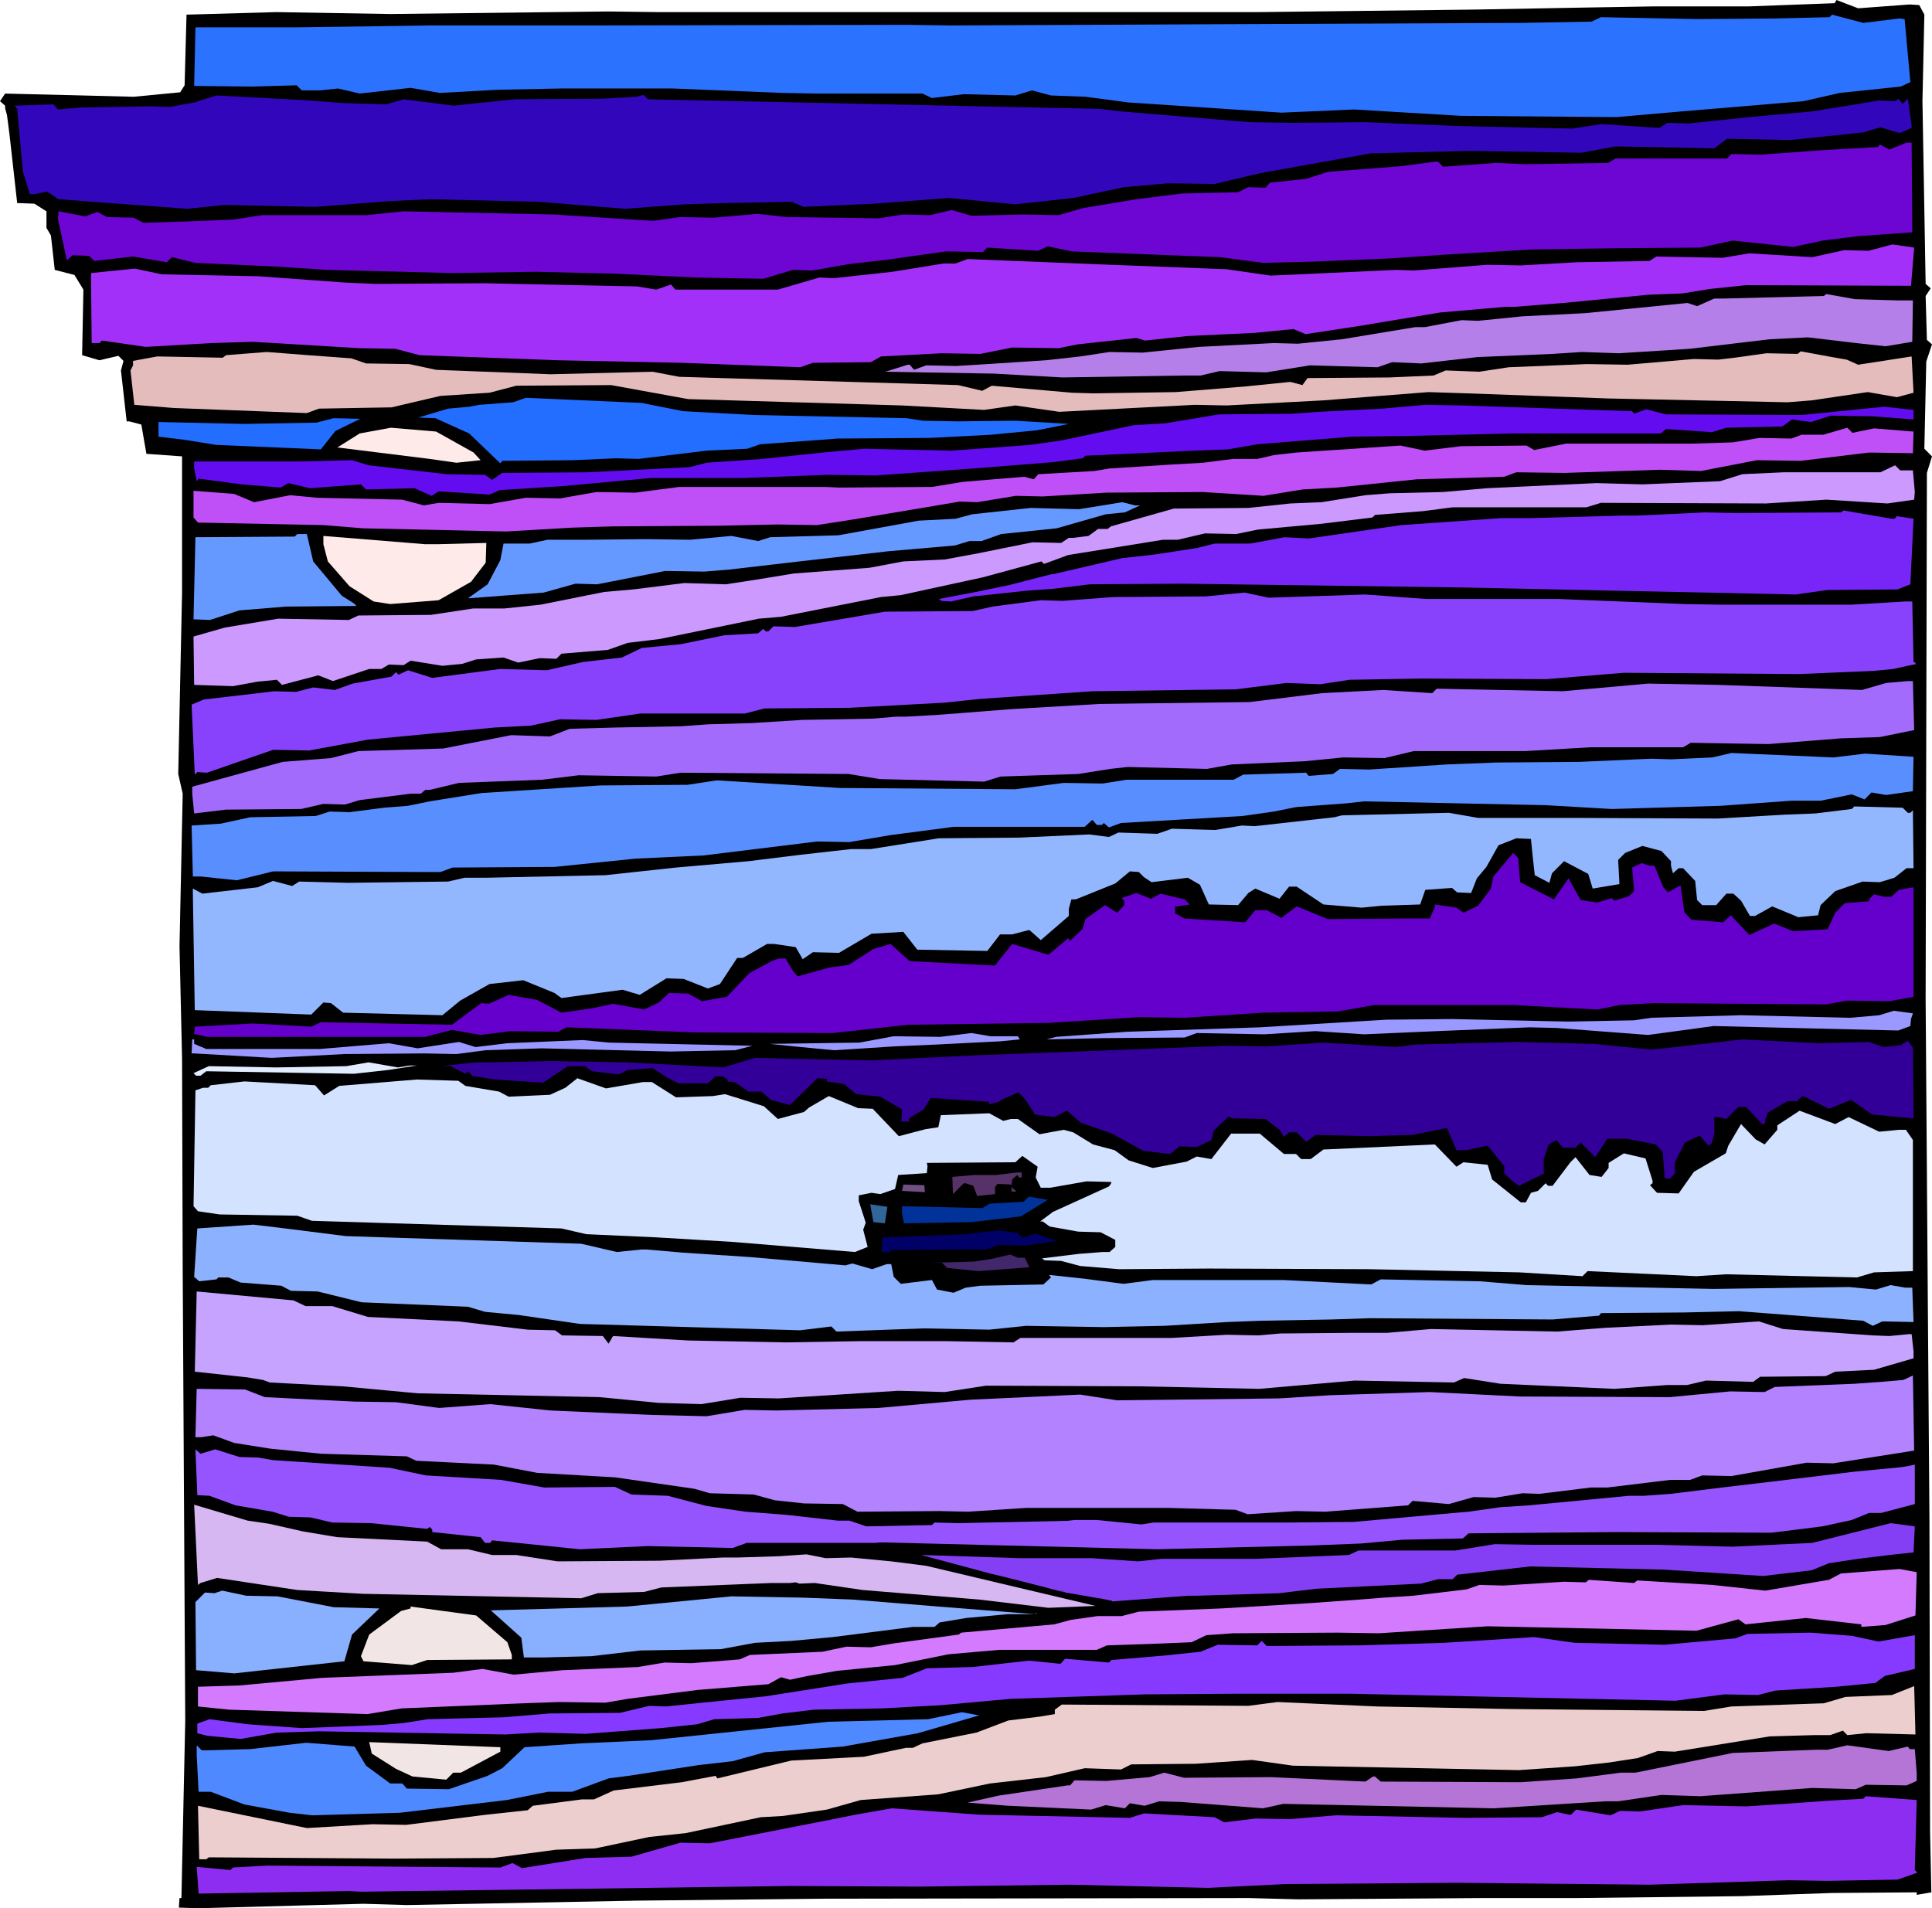
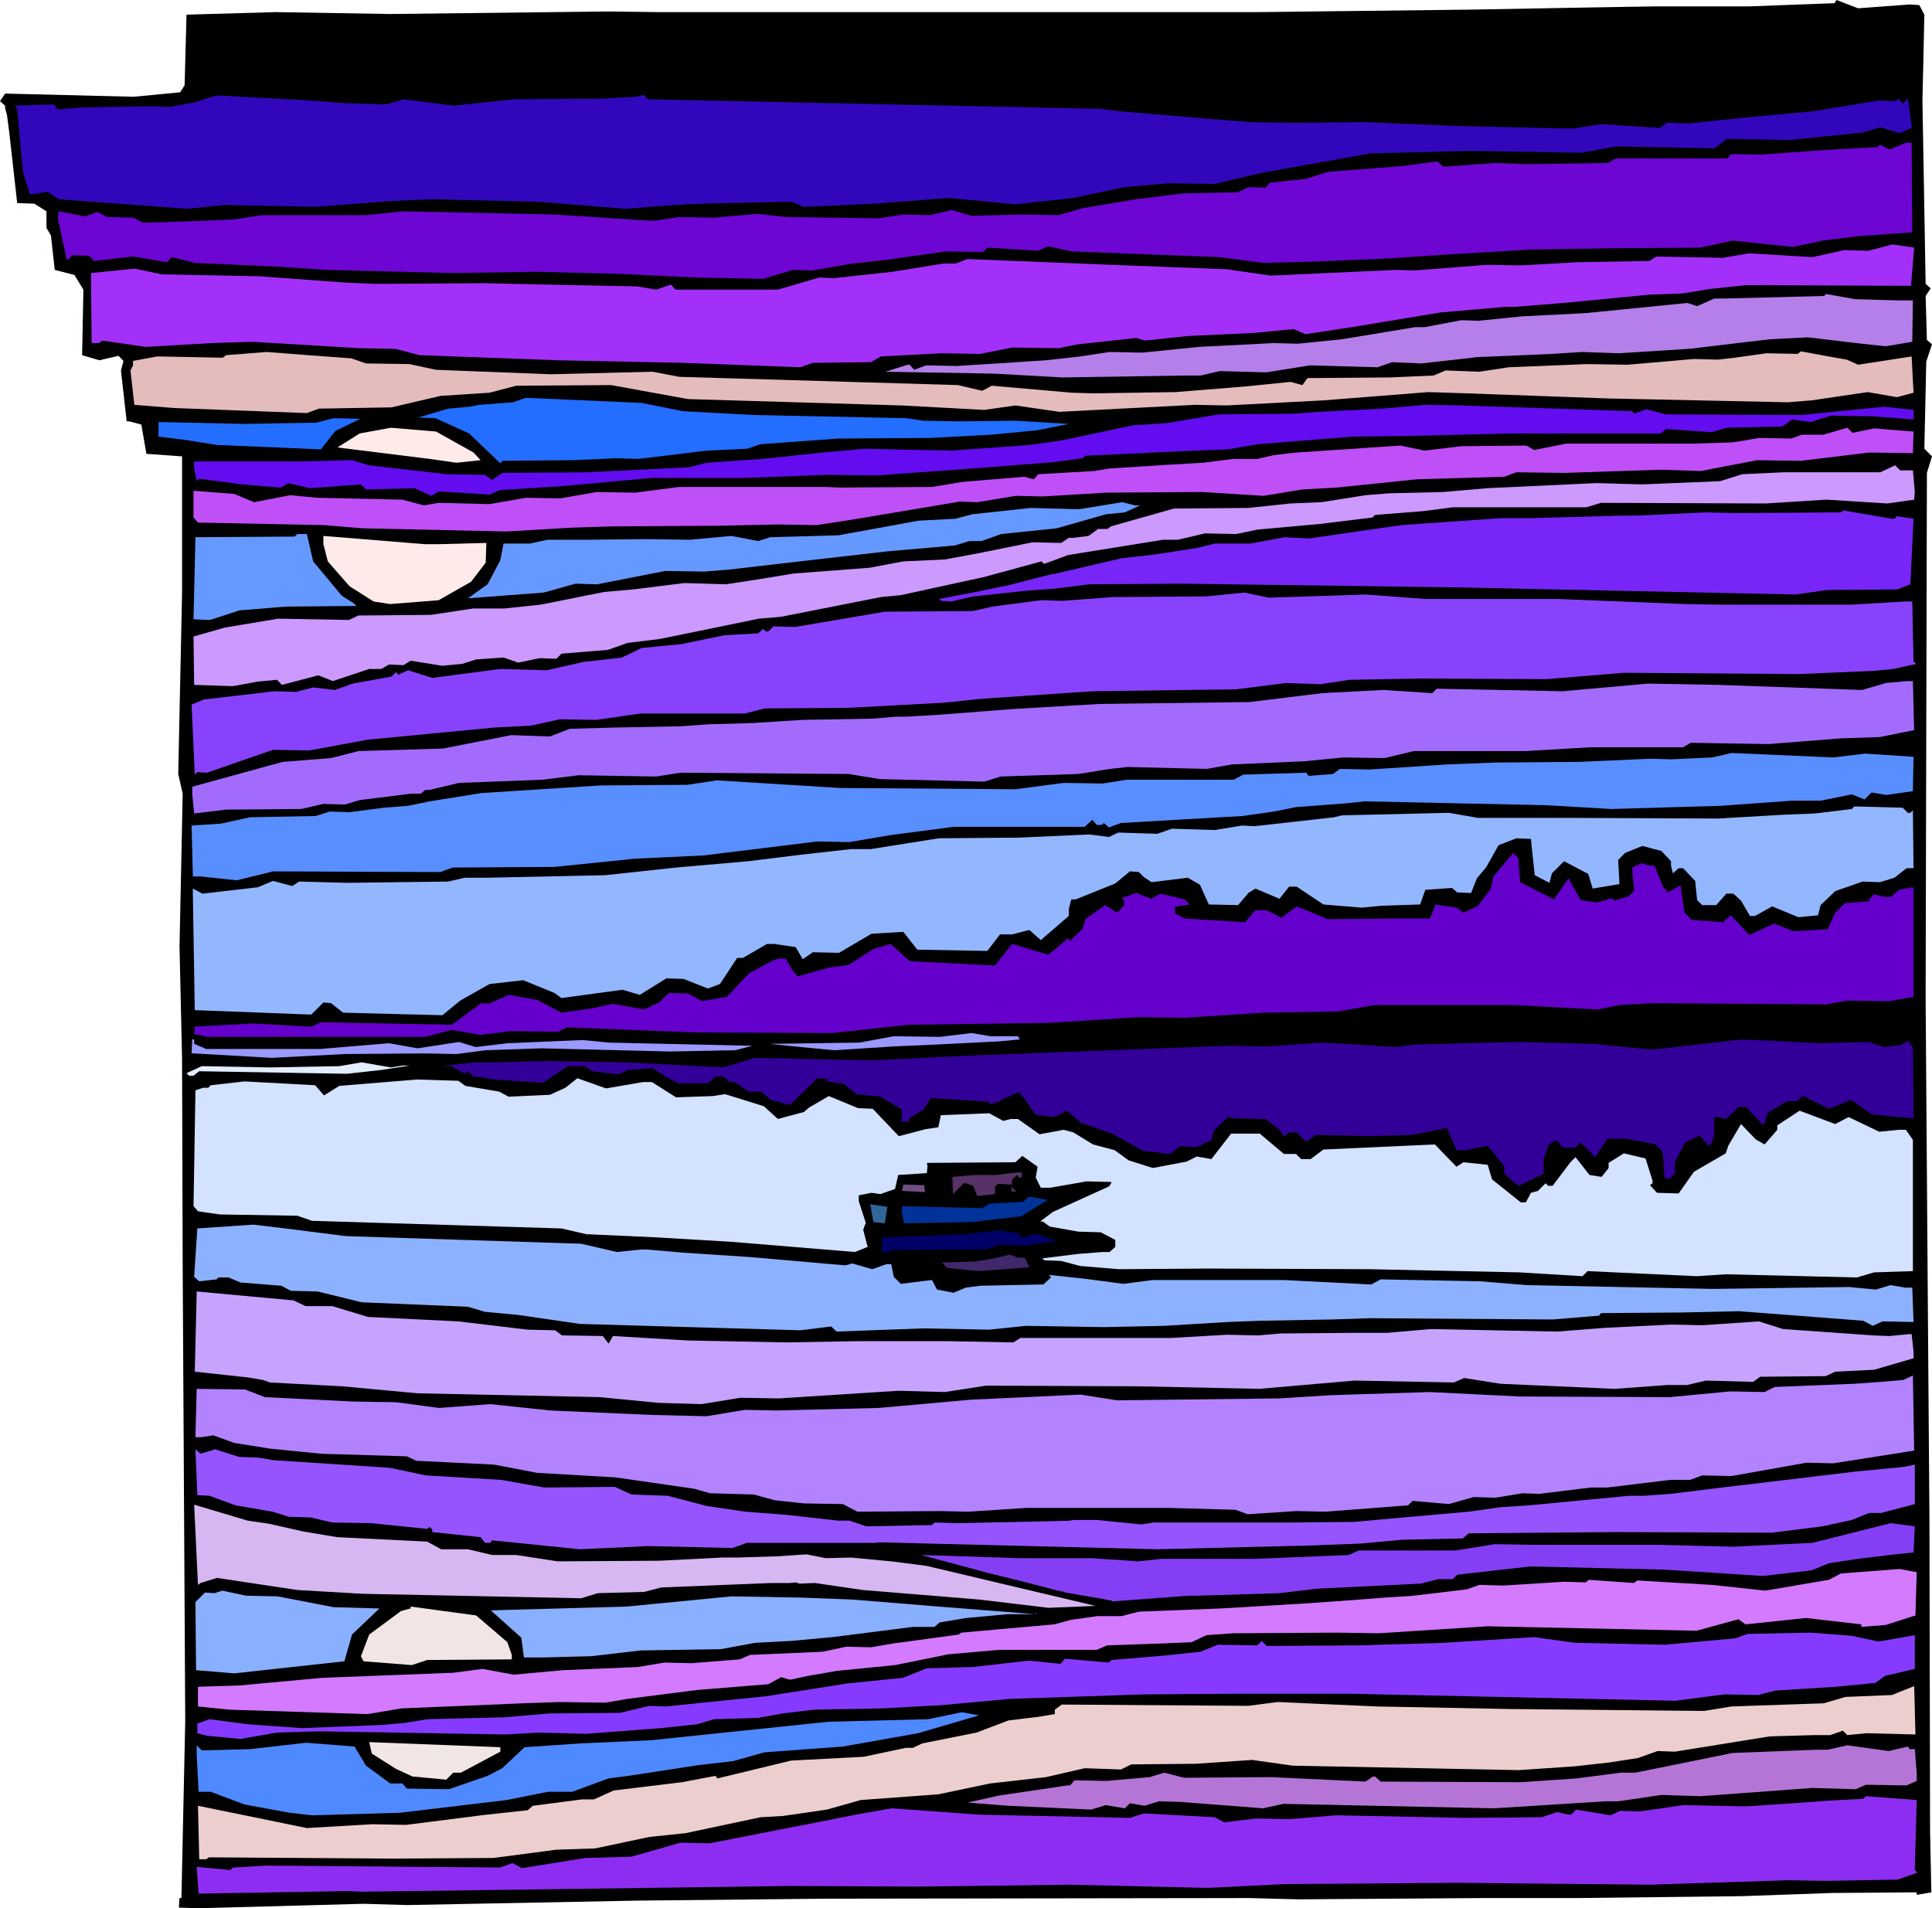
<svg xmlns="http://www.w3.org/2000/svg" fill-rule="evenodd" height="484.436" preserveAspectRatio="none" stroke-linecap="round" viewBox="0 0 3035 2998" width="490.455">
  <style>.pen1{stroke:none}.brush9{fill:#236dff}.brush11{fill:#ffeaea}.brush20{fill:#99f}.brush33{fill:#9654ff}.brush34{fill:#89afff}.brush39{fill:#f2e5e5}</style>
  <path class="pen1" style="fill:#000" d="m3000 7 15 1 8 15-3 136 5 287 8 7-8 12 2 69 8 7-9 27-3 137 12 12-8 26-1 408-1 419 4 550 2 266 1 492 2 95-23 4v-4l-133 1-141 5-260 3h-148l-290 2-77-2-666 1-294 3-363 7-68-2-259 7-31-1 1-15h3l6-278-4-710-1-331-4-176 5-240-7-31 6-285V717l-56-4-8-46-19-5h-4l-9-80 4-15-8-8-30 7-27-8 2-103-14-23-31-8-6-54-7-12v-26l-19-12-27-1-12-107-4-31-3-11v-4l-8-7 8-12 202 5 73-7 7-11 3-111 141-4 179 3 343-4 77 1h945l339-4 164-3 118-2h149l134-5 3-5 34 13 81-6z" />
-   <path class="pen1" style="fill:#2b72ff" d="m2984 29 8 1 9 99-15 7-96 10-57 13-191 16-103 9-244-2-168-10-114 5-240-16-68-9-54-2-30-8-26 8-81-2-50 6-15-7h-167l-53-1-172-7H882l-100 2-91 5-46-8-80 9-34-8-28 3h-29l-8-8-69 2-92-1 2-92h157l209-3h256l496-1 69 1 430-2 465-2 111-2 15-7 153 3 122-1 84-2 4-4 49 13 57-7z" />
  <path class="pen1" style="fill:#3207bc" d="m2997 155 6 42v4l-19 8-30-9-27 8-57 6-58 6-99-2-20 15-155-3-54 10-175-3-156 4-173 31-72 17-73-1-69 6-80 17-91 10-104-10-118 9-111 5-18-8-103 2-65 2-95 7-134-11-171-4-65 3-115 9-144-3-58 6-202-15-18-12-20 4h-7l-11-35-9-99-4-5 61-2 7 8 35-3 107-2 34 1 38-7 35-11 133 7 68 5 66 2 27-8 79 10 27-3 69-7 137-1 54-3 11-3 7 7 709 15 34 4 202 17 68 1 115-1 144 6 180 4 46-7 91 6 12-8 34 1 95-10 99-9 62-10 42-7 27 1 4-4 7 8 8-8z" />
  <path class="pen1" style="fill:#6d05d3" d="M3004 354v11l-85 6-56 7-46 10-95-10-51 11-132 1-134 2-134 8-88 6-118 5-80 2-69-9-232-9-38-8-15 7-80-5-7 7-58-1-92 13-61 7-57 10-30-1-47 14-106-2-126-6-126-3-130 2-197-5-77-5-130-6-37-9-8 8-53-9-61 7-8-8-26-1-9 8-14-65 1-12 42 8 19-7 15 8 42 1 15 8 65-2 76-3 46-7h164l58-6 236 5 156 10 42-6 53 1 69-6 46 5 144 2 39-6 42 1 34-8 31 9 80-2 57 1 38-11 84-14 72-9 88-2 16-8 27 1 7-8 57-6 34-11 116-9 53-7h4l8 8 83-6 46 2 130-2 12-7h175l7-7 46 1 96-7 88-5 3-4 15 8 27-11h8l1 130z" />
  <path class="pen1" style="fill:#a330f9" d="m3002 449-259-1-57 6-43 7-53 2-134 13-76 6h-15l-103 9-126 21-85 13-19-8-61 6-106 5-66 7-14-4-92 10-30 6-73-1-50 10-61-1-95 5-16 9-91 1-20 7-186-7-195-4-217-8-38-10-57-1-167-10-65 2-103 6-69-10-4 4h-12l-1-99v-11l69-7 42 9 152 3 137 10 47 2 171-1 240 5 30 5 23-8 7 8h161l65-19 23 1 92-10 80-13h19l19-7 225 9 182 7 69 10 198-9 27 1 115-9 53 1 88-5 114-2 11-7 104 2 42-7 99 6 50-11 38 1 38-10 34 5-5 60z" />
  <path class="pen1" style="fill:#b57fea" d="M2983 472h22l-1 65-42 7-46-5-76-9-60 3-126 15-111 7-58-2-46 3-118 5-88 10-46-2-23 8-106-3-69 11-73-2-30 7h-27l-190 3-107-6-171-3 35-11h3l7 8 19-7 47 1 49-3 92-6 54-6 46-7 52 1 88-9 118-6 38 1 69-7 115-19h15l58-11 26 1 69-7 99-5 161-16 15 5 27-12h16l156-4 4-3 45 8 69 2z" />
  <path class="pen1" style="fill:#e5bcbc" d="m2901 565 18 8 84-13 3 57-26 7-46-8-88 13-38 3-282-6-221-8-61-2-165 13-152 8-50-1-213 11-69-10-49 7-129-7-336-10-121-22-149 1-42 11-77 5-77 18-114 2-19 7-209-8-62-5-6-54 4-8v-7l38-7 103 2 5-4 64-5 65 5 68 5 23 8 68 1 42 9 180 7 160-4 42 8 438 13 38 9 15-8 126 11 34 1 129-2 111-9 69-7 19 5 8-11 129-1 69-3 19-8 53 2 46-7 123-5 64 1 104-9 38 1 26-3 50-7 49 1 5-4 49 9 23 4z" />
  <path class="pen1" style="fill:#630cef" d="m3006 659-65-5-65-1-31 10-30-4-15 11-88 2-23 7-72-5-8 7h-233l-168 4-84 1-149 12-46 8-53 2-171 8-4 4-46 6-126 10-153 11-76-1-134 5h-144l-108 10-34 3-95 6-16 7-80-5-11 7-27-12-76 2-8-8-80 6-34-8-12 7-61-5-68-9-3 4-4-20v-11h164l84-2 26 8 123 14 60 1 11 8 16-11 133-1 161-8 27-7 87-6 95-10 66-6 137 3 123-9 49-7 114-24 50-3 84-14 115-1 42-3 99-5 68-6 58 1 267 9 3 4 19-7 31 8 213 1 130-13 46 5v15z" />
  <path class="pen1 brush9" d="m1073 646 111 6 240 5 26 4 54 1 91-1 84 5-50 10-72 7-96 5-145 1-122 9-20 7-64 3-107 13-35-1-68 3-111 1-3 4-49-47-53-24-27-1 47-14 33-3 16-3 53-4 20-7 182 8 65 13z" />
  <path class="pen1" style="fill:#bf4ff7" d="m2944 673 49 4 13 1-1 34-69-1-107 13-69-1-88 17-64-2-150 5-76-1-19 7-137 4-126 13-54 3-61 10-96-6-151 1-100 6-42-1-61 10-27-1-167 28-58 9-61-1-96 2-164 1-64 2-103 6-225-5-61-5-198-4-7-8v-42l64 5 31 13 57-11 42 4 134 3 34 9 23-4 80 2 57-10 54 1 57-10 61 1 69-9h229l22 1 146-1 49-8 96-8 15 4 7-8 88-5 24-4 94-6 53-3 47-6h38l26-6 35-4 164-11 38 8 57-7 103-1 12 7 50-10h198l64-2 42-7 50 1 16-6h34l38-11 8 8 34-7z" />
  <path class="pen1 brush9" d="m527 677-23 29-164-7-50-8-41-5v-23l134 3 114-2 27-7 42 1-39 19z" />
  <path class="pen1 brush11" d="m744 711 11 12-38 4-42-6-145-18 35-22 49-9 71 6 59 33z" />
  <path class="pen1" style="fill:#c9f" d="m3005 739 3 34-1 12-42 6-96-6-95 6-259-1-23 7h-210l-46 6-76 6-4 4-81 10-99 9-34 7-49-1-43 10h-23l-149 24-38 14-4-4-92 25-129 28-31 3-157 31-35 3-156 32-50 6-31 11-73 6-8 8-26-1-34 7-23-8-43 3-22 7-31 3-50-8-11 7-23-1-12 7h-19l-57 19-23-9-57 15-8-8-31 3-38 7-61-2-1-76 49-14 84-14 111 2 15-7 114-1 66-10h49l57-6 100-20 46-4 80-10 65 2 46-7 61-10 119-9 53-10 65-3 54-10 84-17 45 1 12-8h7l24-3 15-11h15l5-4 99-28 117-1 66-7 49-2 69-11 38-3 84-2 69-6 172-8 72 2 122-5 35-11 65-3h152l23-11 8 8h20z" />
  <path class="pen1" style="fill:#7726f7" d="m2976 815 4-4 26 4-5 103-20 8-111 1-49 7-522-11-442-6-145 1-57 7-42 3-84 9-35 8-15-1-4-3 58-11 53-11 66-17h3l107-25 53-6 65-10 28-7h56l54-10 38 2 145-21 157-11h46l145-4h23l106-5 50 1 164-1 4-3 76 13h4z" />
  <path class="pen1" d="m1791 794-24 11-30 3-77 22-87 9-31 11h-19l-23 7-104 9-140 16-112 13-38 3-61-1-107 21-34-1-50 14-119 9 31-22 20-38 5-26h41l28-6h60l96-1 68 1 65-6 42 8 19-6 107-3 126-23 58-3 26-7 92-10 76 2 68-11 20 5h8zM492 882l45 54 19 12 4 4-111 1-73 6-46 15-26-1 3-129 156-1 4-4h15l10 43z" style="fill:#69f" />
  <path class="pen1 brush11" d="m687 855 77-2-1 31-23 30-51 29-76 6-26-4-38-24-34-39-7-27v-13l160 13h19z" />
  <path class="pen1" style="fill:#8942fc" d="m3006 1040 3 1v3h-3l-32 7-30 3-118 5-275-2-122 10-195-1-114 2-46 7-53-2-80 10-225 3-176 12-57 6-149 8-133 1-31 8h-164l-69 10-57-1-46 10-57 3-199 19-92 17-57-1-104 36-15-1-4 4-5-110 19-8 111-13 34 1 27-7 34 4 28-10 61-11 7-7 4 4 15-7 38 12 107-14 73 2 57-13 61-7 31-15 62-6 68-14 53-3 8-7 4 4h4l8-8 34 1 141-24 138-1 31-7 76-10 34 1 80-6 145-1 61-6 38 8 152-5 95 7h207l199 8 56 1h206l84-5h12l2 95z" />
  <path class="pen1" style="fill:#a36bfc" d="m3007 1147-54 11-61 2-114 9-122-2-12 7h-145l-103 6h-175l-46 11-65-1-61 6-114 5-39 7-125-3-27 3-50 8-122 4-26 8-164-4-49-8-264-2-38 6-122-2-57 7-131 5-46 11h-7l-7 6h-16l-80 10-23 7-34-1-35 8-118 1-50 6-3-31v-11l142-39 76-6 43-11 133-4 107-21 61 2 31-12 72-2 103-2 42-3 69-2 80-5 111-2 35-3h15l53-3 115-9 137-8 236-3 114-14 96-5 77 5 7-7 198 4 134-12 110 2 226 8 38-11 34-3h8l2 77z" />
  <path class="pen1" style="fill:#598eff" d="m3005 1243-42 6-23-4-11 11-20-8-49 10h-46l-111 8-171 5-104-6-285-6-27 3-80 6-35 7-49 7-191 11-19 7-8-7-3 3h-8l-7-8-12 11h-206l-99 13-65 11-50-1-179 22-107 5-127 13-160 1-19 7h-23l-240-1-57 14-57-6h-12l-2-80 46-3 46-10 103-2 22-7 31 1 54-7 38-3 34-7 81-13 187-12 137-1 46-7 194 12 275 2 76-10 61 1 38-6h168l15-8 99-3-3-3 7 8 38-3 11-8 46 1 122-8 77-3 130-1 114-5 31 1 65-3 30-7 160 7 50-6 76 5-1 54z" />
  <path class="pen1" style="fill:#93b7ff" d="M2997 1277h4l4-4 1 91h-11l-19 15-23 7-27-1-20 7-23 8-23 22-4 16-31 3-41-17-27 15h-8l-14-24-12-11h-11l-16 18h-22l-8-8-3-30-19-20h-7l-9 8-3-12v-7l-15-16-30-8-27 11-11 11 2 38-42 7-7-23-38-20-19 19-4 15-23-12-3-27-3-30-23-1-28 11-19 34-15 18-9 23-22-1-8-7-42 3-8 23-61 2-31 3-60-5-42-28h-12l-15 19-38-16-11 7-16 19-46-1-14-31-19-11-57 7-12-8-8-8-14-1-23 19-62 25h-7l-4 15v11l-44 38-18-16-27 7h-19l-20 26-110-2-22-28-50 3-51 30-41-1-16 11-11-19-34-5h-11l-38 22h-9l-27 41-19 7-38-15-27-1-42 26-27-8-96 13-11-8-49-20-53 6-46 26-28 23-156-4-19-15-12-1-19 19-183-7-3-183v-8l15 8 87-10 24-10 30 8 11-7 77 2 157-2 26-6h34l187-4 111-12 114-10 81-10 80-9h31l107-17 125-1 111-5 31 4 15-7 61 2 23-8 68 2 42-7 20 1 125-14 12-3 168-4 46 8h152l225 1 103-6 50-2 57-7 4-4 76 2 8 8z" />
  <path class="pen1" style="fill:#6500cc" d="m2388 1386 53 27 23-33 19 34 26 4 23-7 4 4 23-7 8-8-3-37 15-7 12 4h8l14 34 7 8 20-11 6 42 11 12 50 4 12-11 29 31 39-18 30 12 54-3 12-26 15-15 38-3 1-4 7-7 16 4h11l12-11 23-4v172l-38 7-66-1-33 6-271-2-54 3-34 7-133-7h-218l-57 10-118 2-123 8-72-1-141 9-222 3-118 13-217-1-201-8-13 7-75-1-47 6-45-8-42 11H325l-16-4h-4l1-12 91-5 92 5 15-7 206 4 46-34 12 1 31-14 45 8 38 20 49-7 32-7 49 9 23-11 16-15 30 1 22 12 39-7 35-37 35-19 11-4h11l12 20 7 8 50-14 30-4 39-25 27-8 30 27 134 7 27-34 57 17 31-26 3 4 20-19 4-15 31-22 19 12 11-12v-7l-4-4 23-8 23 9 15-8 38 9 8 8-19 3h-4v11l15 8 95 6 16-19h18l23 12 24-18 49 20 122-1h38l8-18v-4l34 5 11 8 23-11 20-27 4-19 31-37 8 8 3 38z" />
-   <path class="pen1 brush20" d="m3002 1601-1 11-19 7-290-7-103 14-144-11-42-1-146 6-114 5-77-5-80 5-106-2-19 7-130 1-87 2 15-4 111-8 209-7 199-12 103-1 183 4 103-2 27-4 141-4 172 4 45-4 23-7 30 4-3 9z" />
  <path class="pen1" style="fill:#320099" d="m3006 1757-65-6-33-23-35 14-38-19-4-1-8 8h-15l-31 18-4 11v5l-4 3-26-28h-12l-19 19-19-4v27l-4 15-5 4-14-16-23 11-16 31v18l-8 8-8-1-3-41-11-12-46-9h-30l-19 29-23-23-8 8h-20l-10-12-12 7-8 23v23l-39 19-12-9-11-11v-11l-26-32-34 7h-15l-15-35-54 11-68 2-84-2-11 8-4 3-15-15h-12l-8 7-7-11-22-17-53-1-5-3-23 22-4 15-23 11-27-1-15 12-42-5-49-27-49-17-22-19-20 10-30-4-15-23-11-12-27 12-4 3-15 4v-4l-92-6-11 18-20 12-3 3v4h-12l1-19-34-20-38-4-19-16-27-4v-4l-15-1-43 42-30-8-15-13h-20l-22-15-11-1v-3l-8-5h-11l-12 11h-46l-18-9-23-15-39 3-14 7-42-5-11-8h-27l-39 26-76-5-31-5h-3l-8-8-4 4-23-12h-14l53-6h23l95-2 118 2 153 8 50-15 182 4 165-8 396-15 61 1 88-6 115 7 30-4 163-4 118 3 89 9 30-3 114-13 122 6 77-2 23 8 27-3 11-7 8 11 1 111z" />
  <path class="pen1 brush20" d="m1599 1628 3 5-31 3-99 5-68 3-93 6-53-5-49-5 141-2 54-10 73 1 49-6 30 5h43zm-417 15-27 7-102 2-202-5-88 3-46 6-50-1-126 1-114 6-122-7h-4l1-22h3v7l19 8h179l108-9 45 8 65-10 26 8 50-6 118-5 42 4 225 5z" />
-   <path class="pen1" style="fill:#e2edff" d="M644 1674h11l-45 7-54 6-232-4-9 7h-7l-4-4 24-11 106 2 110-2 35-6 46 8 19-3z" />
+   <path class="pen1" style="fill:#e2edff" d="M644 1674l-45 7-54 6-232-4-9 7h-7l-4-4 24-11 106 2 110-2 35-6 46 8 19-3z" />
  <path class="pen1" style="fill:#d3e2ff" d="M1010 1700h14l38 24 58-2 19-3 61 19 22 20 41-11 8-7 31-18 46 19 23 1 41 43 42-11 20-3 4-19 76-3 22 12 12-3h11l34 24 38-7 15 4 31 19 34 9 22 16 38 12 53-10 16-8 23 4 31-40h45l38 32h19l8 8h15l20-15 175-8 34 35 11-7 38 4 7 23 45 36h8l8-15 11-3 12-12 4 4h7l28-37 8-8 22 28 19 3 11-14v-8l24-15 34 8 11 35v4l-4 3 11 12 34 1 24-34 50-29 4-12 20-34 23 24 14 8 20-23v-7l35-23 56 21 21-11 48 23 31-3h11l11 16v206l-61 2-27 8-206-5-46 3-171-8-8 8-99-6-236-5-252-1-141 1-61-5-30-8-26-1-4-3 57-7 38-3h11l9-8v-11l-23-12-35-1-45-8-11-8h-4l20-15 88-40 3-4 1-3-39-1-57 10h-15l-8-16 3-17-24-17-11 10-139 1 1 5-1 11-45 3-5 22-23 8-14-2-20 4v9l11 34-4 11 7 27-20 8-194-16-118-7-110-5-39-9-392-12-23-8-122-2-34-5-7-8 3-182 12-4h8l4-4 53-6 111 6 14 16 24-15 122-10 65 2 11 8 53 9 15 8 65-3 24-11 19-15 45 16 58-10z" />
  <path class="pen1" style="fill:#563268" d="M1605 1850h-4l-3-4-8 7-1 12 8 7h-8v-11l-22-1-4 5v11l-28 3-6-16-12-4h-3l-17 17-1-27 34-3h35l33-4h7v8z" />
  <path class="pen1" style="fill:#704f82" d="m1453 1873-36-2 2-10 33 1 1 11z" />
  <path class="pen1" style="fill:#003299" d="m1604 1911-77 9-107 2-3-16v-11l126 3 12-7 53-3 8-8 30 5-42 26z" />
  <path class="pen1" style="fill:#326599" d="m1390 1922-18-2-5-28 27 4-4 26z" />
  <path class="pen1" style="fill:#006" d="m1607 1945 19-7 34 12-50 7-41-1-19 7h-35l-115 1-3 4-12-1 1-23 130-5 53-6 30 4 8 8z" />
  <path class="pen1" style="fill:#8cb2ff" d="m543 1942 61 2 309 10 56 13 39-4h7l58 5 106 7 149 13 11-3 31 9 23-8h7l4 20 11 11 49-6 8 15 26 5 19-8 23-3 99-2 12-11-3-4 56 6 61 8 46-6h205l138 7 15-8 156 3 73 6 294 6 213-3 42 4 23-7 23 4h11l2 54-49-1-15 7-15-8-195-15-87 2-130 1-3 4-73 6-286-2-61 2-111 2-53 2-99 6-95 2-122-2-58 6-103-2-137 5-8-8-49 6-346-10-96-14-53-5-27-8-167-7-69-17-42-1-15-8-64-5-19-8h-16l-3 3-27 3-8-7 5-76 88-6 42 5 103 13z" />
  <path class="pen1" style="fill:#42286b" d="m1610 1976 7 15-80 6-49-5-8-8h-19l69-2 27-4 30-7 12 5h11z" />
  <path class="pen1" style="fill:#c6a3ff" d="m2942 2098 26 1 31-3h4l3 27v11l-62 18-61 3-15 7-103 1-11 8-74-2-30 7h-31l-83 6-179-8-57-9-16 7-156-3-150 13-189-4-240-1-65 10-73-2-187 12-61-1-61 10-68-2-92-9-286-6-118-11-114-6-11-4-24-4-83-9 3-126 152 14 19 9h42l56 17 142 7 109 13 43 1 11 8 64 1 9 12 7-12 118 7 153 3 118-2h133l107 2 11-7h237l87-5 50 1 34-3 111-1h57l69-6 198 4 77-6 102-5 50 1 88-6 38 12 141 10z" />
  <path class="pen1" style="fill:#b282ff" d="M3007 2281v-2l-127 20-42-1-118 21-46-1-19 7h-31l-99 12h-26l-81 10-26-1-43 7-34-1-39 11-57-5-7 7-130 10-46-1-76 5-19-7-107-3h-221l-92 6-45-1-129 1-23-12-61-1-46-5-33-9-69-2-24-7-125-18-122-7-68-13-122-6-15-7-134-4-80-8-57-9-33-12-19 3h-9l2-76 76 1 31 12 141 7 65 1 68 9 80-6 95 10 160 7 85 2 60-10 50 1 160-4 145-13 172-8 58 9 254-3 80-5 157-5 141 7 236 1 95-9 54 1 16-8 125-5 42-3 35-3 15-7 2 120z" />
  <path class="pen1 brush33" d="m3008 2363-53 14h-19l-27 11-46 10-80 10-244-1-232 2-9 8-95 2-65 6-76 3-244 6-441-11 155-20 37-6 51-4 34-1 34-4h35l70 7 19-3h213l102-1 134-12 46-4 49-7 46-3 157-15h23l42-3 81-10 76-9 133-16 73-7 12-2 9-2v-5 67z" />
  <path class="pen1 brush33" d="m338 2277 38 12 30 1 23 4 183 12 57 12 118 7 68 12 111-1 26 12 57 2 61 16 61 9 65 5 80 9h18l27 9 103-2 4-4 38 1 187-4-39 7-26-1-172 20-81 9h-202l-22 8-134-3-106 5-138-14-3 4h-8l-7-9-76-8v-4l-4-4-4 3-88-9-61-1-34-8-34-1-26-8-58-10-41-15-19-1-3-72 8 7 23-7z" />
  <path class="pen1 brush34" d="m1629 2535-4 1h-42l-65 6-42 7-8 7h-34l-126 16-65 6-57 3-54 10-126 2-77 9-75 2h-31l-4-31-48-43 214-6 164-16 112 2 78 3 135 11 152 12 2-2 1 1z" />
  <path class="pen1" style="fill:#843ff4" d="m3006 2439-29 3-58 7-46 7-27 11-76 9-156-10-210-5-115 13-7 7h-23l-27 7-164 8-58 7-129 4h-15l-119 9v-1l-15-3-58-10-5-2-3-1h-2 1l8 3 3 1h1-2l-2-1-38-10-47-12-33-8-108-29 154 5h114l73 5 37-4h148l146-6 15-7h152l62-10 61 1h194l118 3 126-6 123-31 38 5-2 41z" />
  <path class="pen1" style="fill:#d6b7f2" d="m423 2394 53 12 54 9 141 7 22 12h42l38 9h38l65 10 160-1 99-5h23l65-2 44-3 30 6 40-1 63 6 55 7 266 63-74 3-109-13-183-15-75-11-24 1-6-2-9 1h-29l-173 7-27 7-73 2-26 8-343-7-103-6-126-19-26 8-4 3-6-126 84 25 34 5z" />
  <path class="pen1" style="fill:#d37aff" d="m3009 2538-47 15-38 3v-4l-87-10-95 10-11-8-66 18-328-7-171 11-65-1-164 1-42 3-23 11-46 2-87 3-16 7h-153l-80 7-84 17-91 9-46 8-28 6-14-4-20 11-111 9-110 14-35 6-73-1-56 2-191 8-54 9-217-7-49-5v-31l65-2 130-12 206-8 46-6 49 9 77-7 118-5 42-7 42 1 76-6 16-7 114-5 38-8 38 1 35-6 103-14 4-3 146-13 26-7 42-6h38l27-7 129-5 134-8 84-6 38-3 46-3 84-10 20-7 38 1 95-6 34 1 5-4 71 5 5-4 118 7 83 9 100-17 19-10 92-7 27 5-2 68z" />
  <path class="pen1 brush34" d="m436 2508 88 17 72 2-43 41-12 42-173 19-60-5-1-107 15-15 15 1 12-4 38 8 49 1z" />
  <path class="pen1" style="fill:#873aff" d="m2951 2579 57-10v53l-47 11-15 11-61 6-96 6-27 7-53-1-77 10-511-11h-179l-144 1-210 7-110 10-92 5-107 2-50 6-38 7-69 2-27 8-57 6-118 9-73-2-53 3-293-5-66 2-57 10-53-5-15-4v-15l19-7 30 4 31 4 84 6 126-5 34-3 38-6 119-3 72-6 111-1 46-11 26 1 58-6 99-10 127-20 88-9 38-15 72-2 88-10 50 5 7-8 69 6 4-4 83-7 57-6 27-11 62 1 7-7 8 8 145-1 133-4 142-9 64 9 141 3 111-10 19-7 99-2 65 5 42 9z" />
  <path class="pen1 brush39" d="m797 2580 7 20v7l-133 1-24 8-76-6-4-8 13-34 50-37 15-4v-3l103 14 49 42z" />
  <path class="pen1" style="fill:#edcece" d="m2932 2723-30 3-7-7-20 7h-26l-69 2-149 24-27-1-31 11-45 7-54 6-88 6-355-7-64-9-88 6-102 1-16 8-57-2-61 14-88 10-81 17-122 9-53 15-69 10-35 2-118 25-57 6-85 18-61 2-99 13-157 1-290-2-4 3h-11l-2-84 171 35 103-6 53 1 126-16 65-7 8-7 77-10h19l31-14 107-13 53-10 3 4 116-28 114-6 66-14h11l15-7 85-17 50-19 49-6 24-4v-7l11-8 293 2 46-6 156 7 210 4 304 3 43-7 145-5 34-10 73-3 35-14 2 76-77-2z" />
  <path class="pen1" style="fill:#4f89ff" d="m1442 2723-118 21-123 9-50 14-53 6-111 17-31 4-57 21h-38l-65 13-168 20-138 4-35-4-71-13-53-20h-19l-3-58v-15l8 8 76-2 88-10 76 6 18 30 38 28h19l7 8 66 1 61-21 23-12 35-33 88-6 111-5 278-29 157-4 53-11 27 5-96 28z" />
  <path class="pen1" style="fill:#b575d6" d="m2997 2744 3 4h8l3 38v12l-16 7-64-1-16 7-68-2-176 13-61-2-68 10h-20l-175 11-331-7-32 7-129-10-34-1-23 7-23-4-8 8-30-5-23 7-130-6-64-5 49-11 108-16h4l7-8 50 1 68-6 23-7 31 8 137-1 148 7 12-8h3l9 8 220 1 88-6 69-9h23l153-31 130-5h19l31-7 65 9 30-7z" />
  <path class="pen1 brush39" d="m786 2752-62 33h-12l-11 11-53-5-26-12-38-24-4-18 206 8v7z" />
  <path class="pen1" style="fill:#8e2df2" d="m3008 2938 4 4-31 11-111 2-60-1-218 7-304-3-122 1-146 1-122 6-217-5-236 3-203-1-446 6-229 3-19-1-236 4-3-42 53 5 4-4 54-3 366 3 19-7 15 8 100-16 72-2 77-22 46 1 194-38 35-7 57-10 137 10 237 5 22-7 111 6 15 8 50-6 53 1 73-6 202 4 121-1 24-8 19 4h3l8-8 54 9 15-7 31 1 68-10 99 2 46-3 84-6 54-3 4-4 80 6-3 110z" />
</svg>